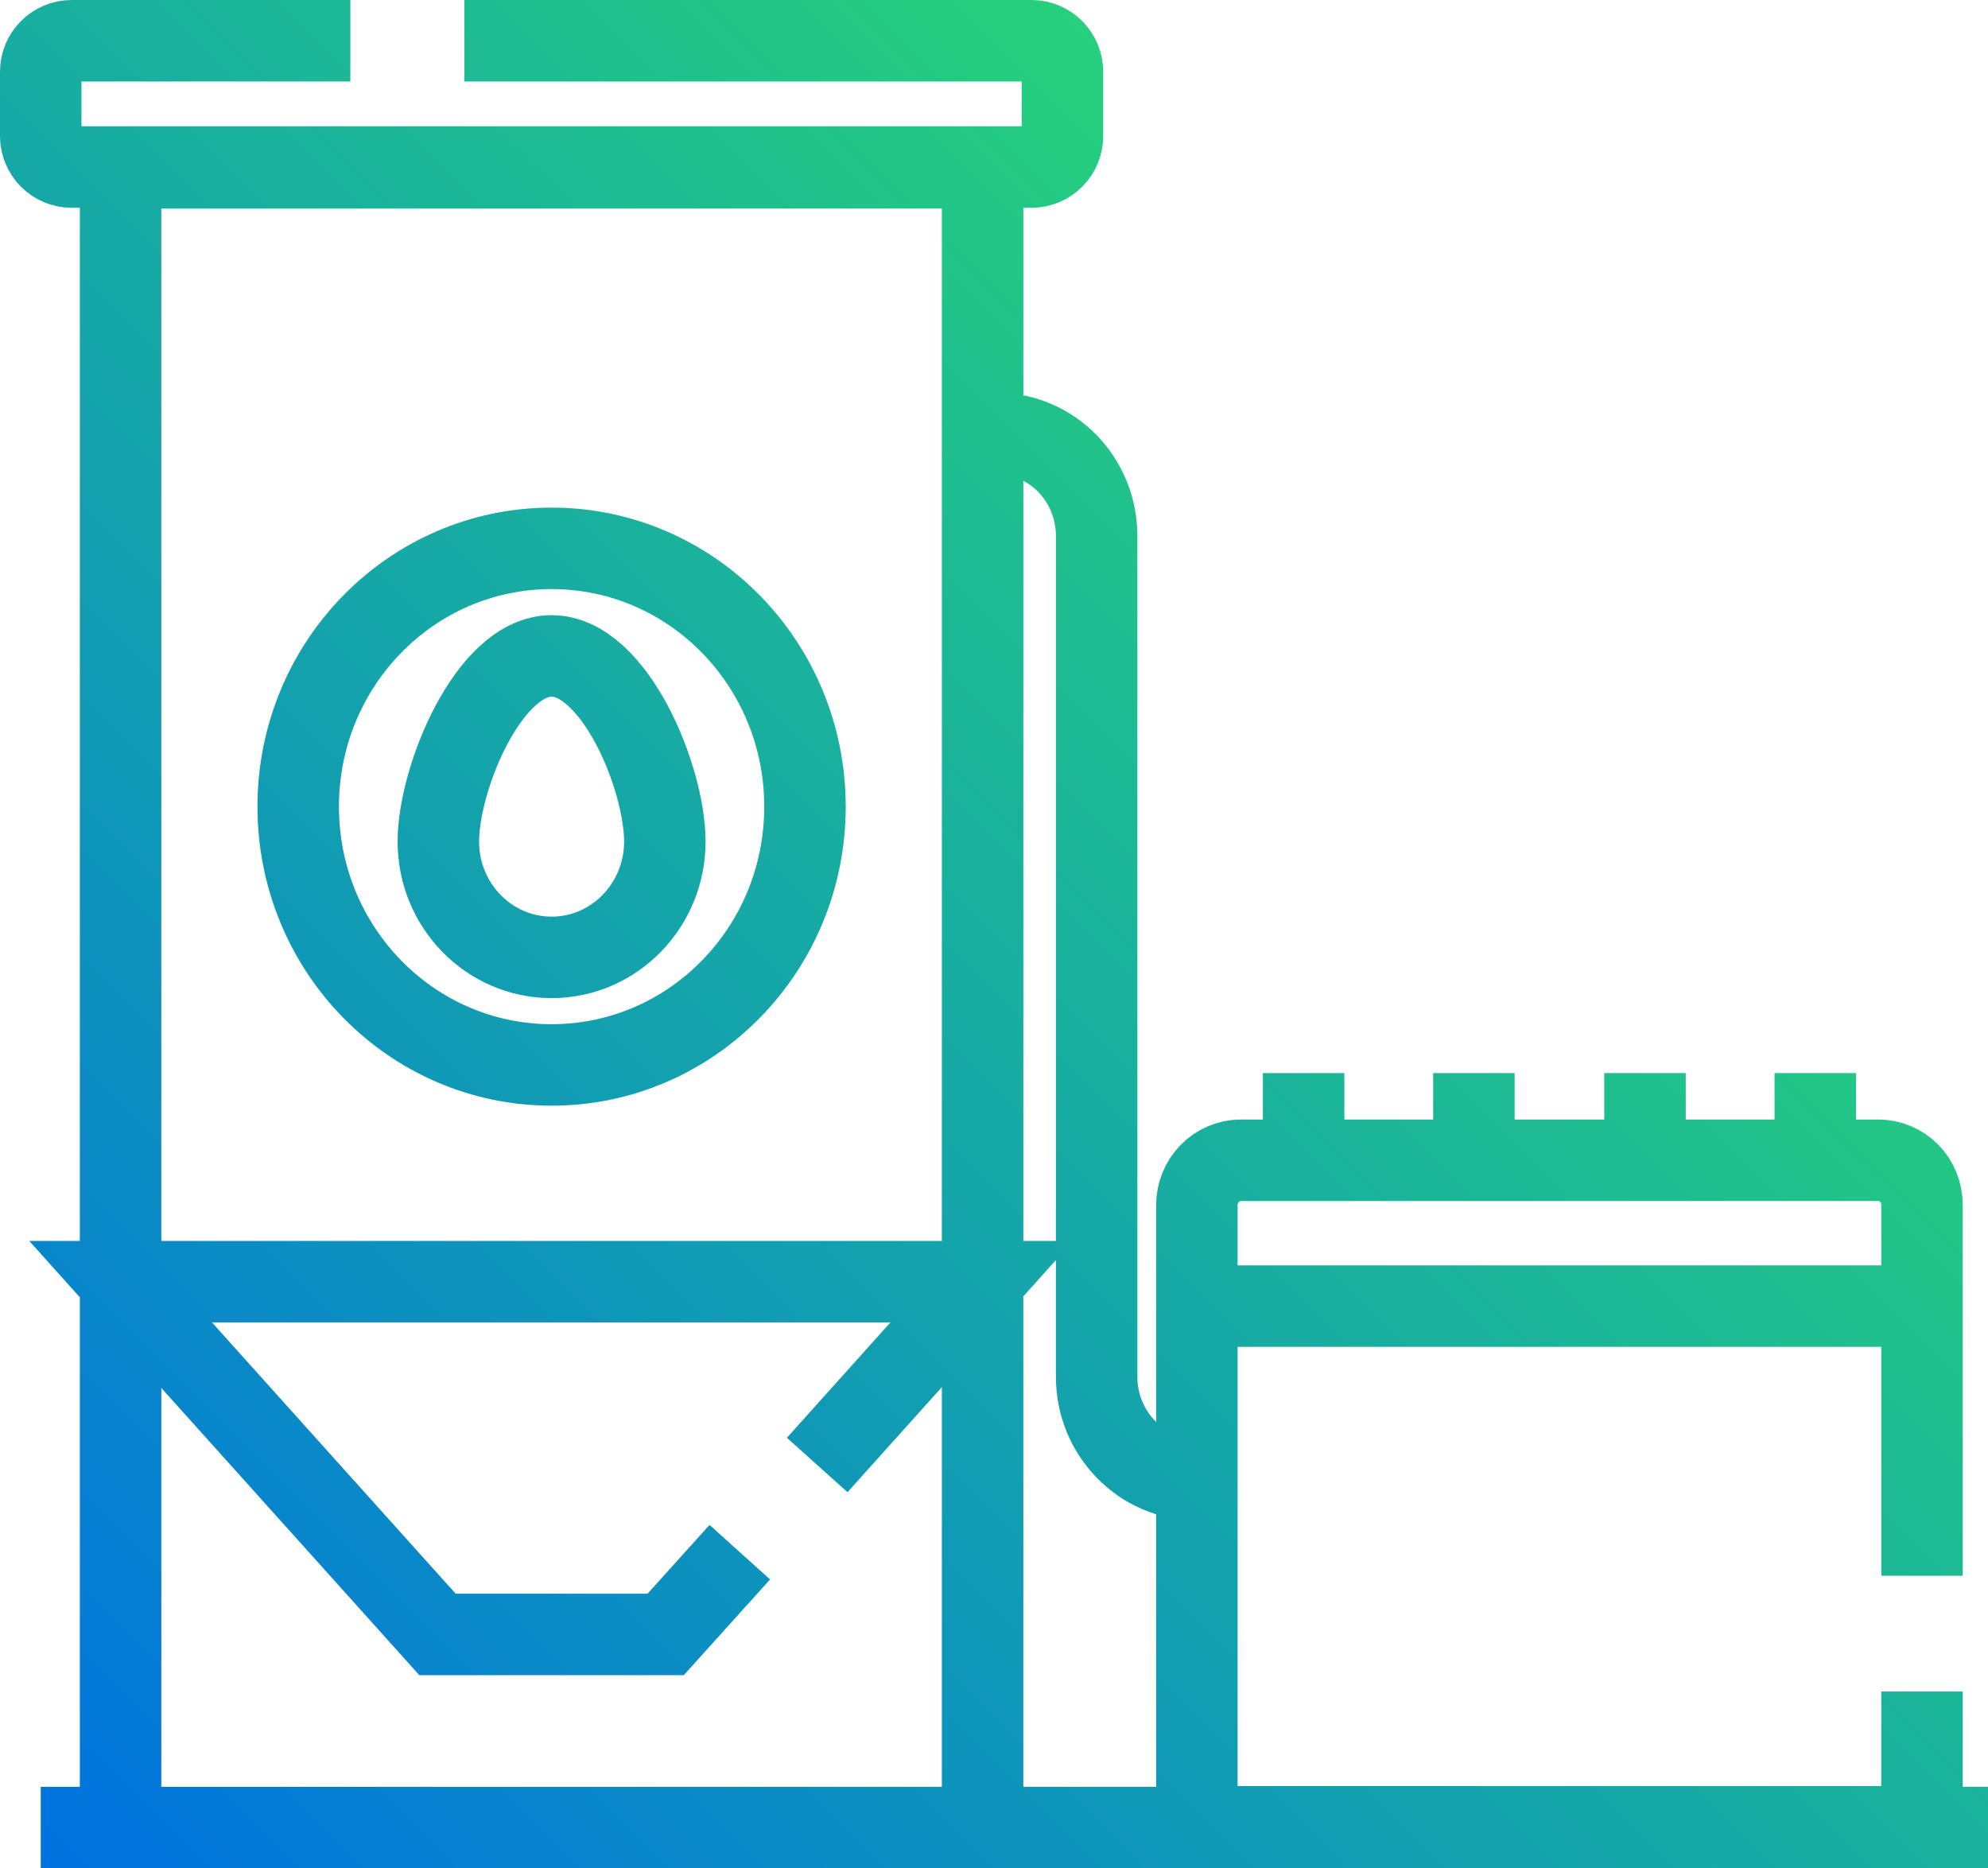
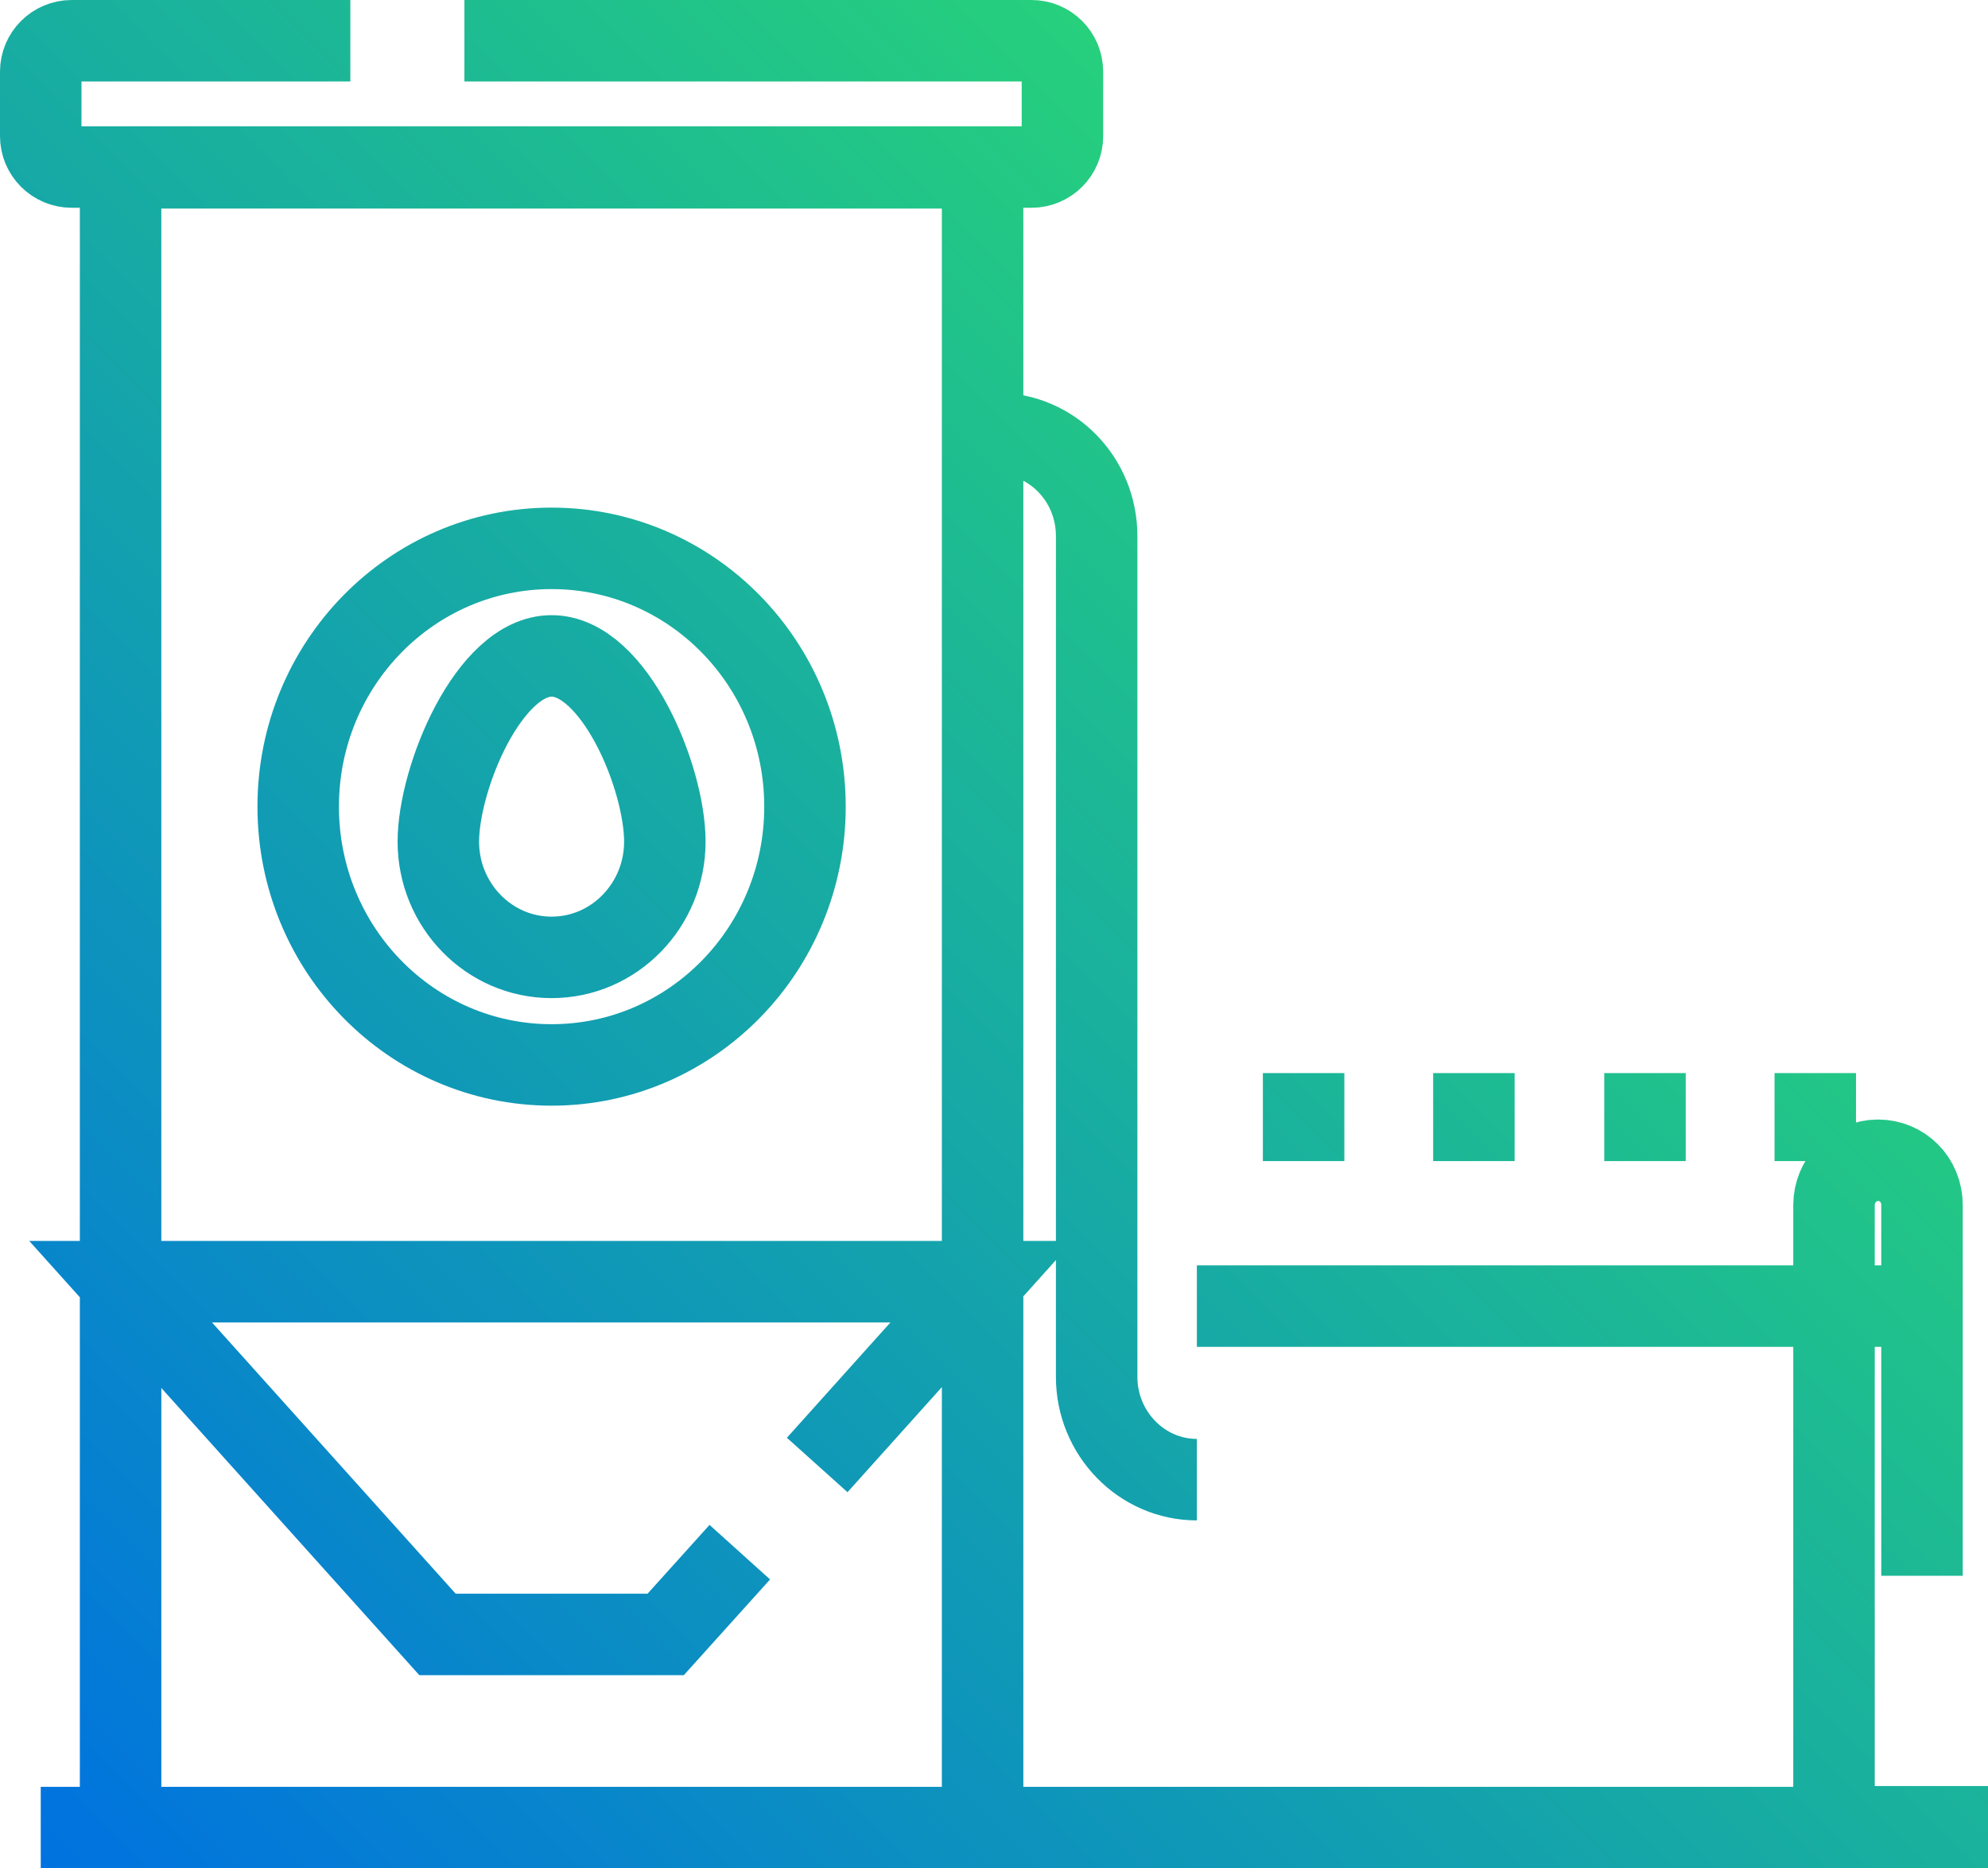
<svg xmlns="http://www.w3.org/2000/svg" id="Layer_2" data-name="Layer 2" viewBox="0 0 24.4 22.93">
  <defs>
    <style>
      .cls-1 {
        fill: none;
        stroke: url(#linear-gradient);
        stroke-miterlimit: 10;
      }
    </style>
    <linearGradient id="linear-gradient" x1=".75" y1="23.18" x2="18.47" y2="5.45" gradientUnits="userSpaceOnUse">
      <stop offset="0" stop-color="#0072e0" />
      <stop offset="1" stop-color="#26d07c" />
    </linearGradient>
  </defs>
  <g id="Layer_1-2" data-name="Layer 1">
-     <path class="cls-1" d="M24.4,22.43H.5M23.59,19.34v-4.55c0-.31-.24-.55-.54-.55h-7.82c-.3,0-.54.25-.54.55v7.63h8.9v-1.66M4.3.5H.88c-.21,0-.38.17-.38.38v.79c0,.21.17.38.38.38h11.78c.21,0,.38-.17.38-.38v-.79c0-.21-.17-.38-.38-.38h-6.96M10.03,17.98l2.02-2.25H1.48l3.89,4.33h2.8l.91-1.01M14.69,16.03h8.9M12.06,5.32h.17c.68,0,1.23.56,1.23,1.26v10.32c0,.69.55,1.26,1.23,1.26M22.28,13.17v1.08M20.19,13.17v1.08M18.09,13.17v1.08M16,13.17v1.08M8.16,10.33c0,.78-.62,1.42-1.39,1.42s-1.39-.64-1.39-1.42.62-2.28,1.39-2.28,1.39,1.49,1.39,2.28ZM6.77,6.73c1.72,0,3.11,1.42,3.11,3.17s-1.39,3.17-3.11,3.17-3.11-1.42-3.11-3.17,1.39-3.17,3.11-3.17ZM12.06,22.43v-6.7H1.48v6.7M1.48,2.06h10.58v13.67H1.48V2.06Z" />
+     <path class="cls-1" d="M24.4,22.43H.5M23.59,19.34v-4.55c0-.31-.24-.55-.54-.55c-.3,0-.54.25-.54.55v7.63h8.9v-1.66M4.3.5H.88c-.21,0-.38.17-.38.38v.79c0,.21.17.38.38.38h11.78c.21,0,.38-.17.38-.38v-.79c0-.21-.17-.38-.38-.38h-6.96M10.03,17.98l2.02-2.25H1.48l3.89,4.33h2.8l.91-1.01M14.69,16.03h8.9M12.06,5.32h.17c.68,0,1.23.56,1.23,1.26v10.32c0,.69.55,1.26,1.23,1.26M22.28,13.17v1.08M20.19,13.17v1.08M18.09,13.17v1.08M16,13.17v1.08M8.16,10.33c0,.78-.62,1.42-1.39,1.42s-1.39-.64-1.39-1.42.62-2.28,1.39-2.28,1.39,1.49,1.39,2.28ZM6.77,6.73c1.72,0,3.11,1.42,3.11,3.17s-1.39,3.17-3.11,3.17-3.11-1.42-3.11-3.17,1.39-3.17,3.11-3.17ZM12.06,22.43v-6.7H1.48v6.7M1.48,2.06h10.58v13.67H1.48V2.06Z" />
  </g>
</svg>